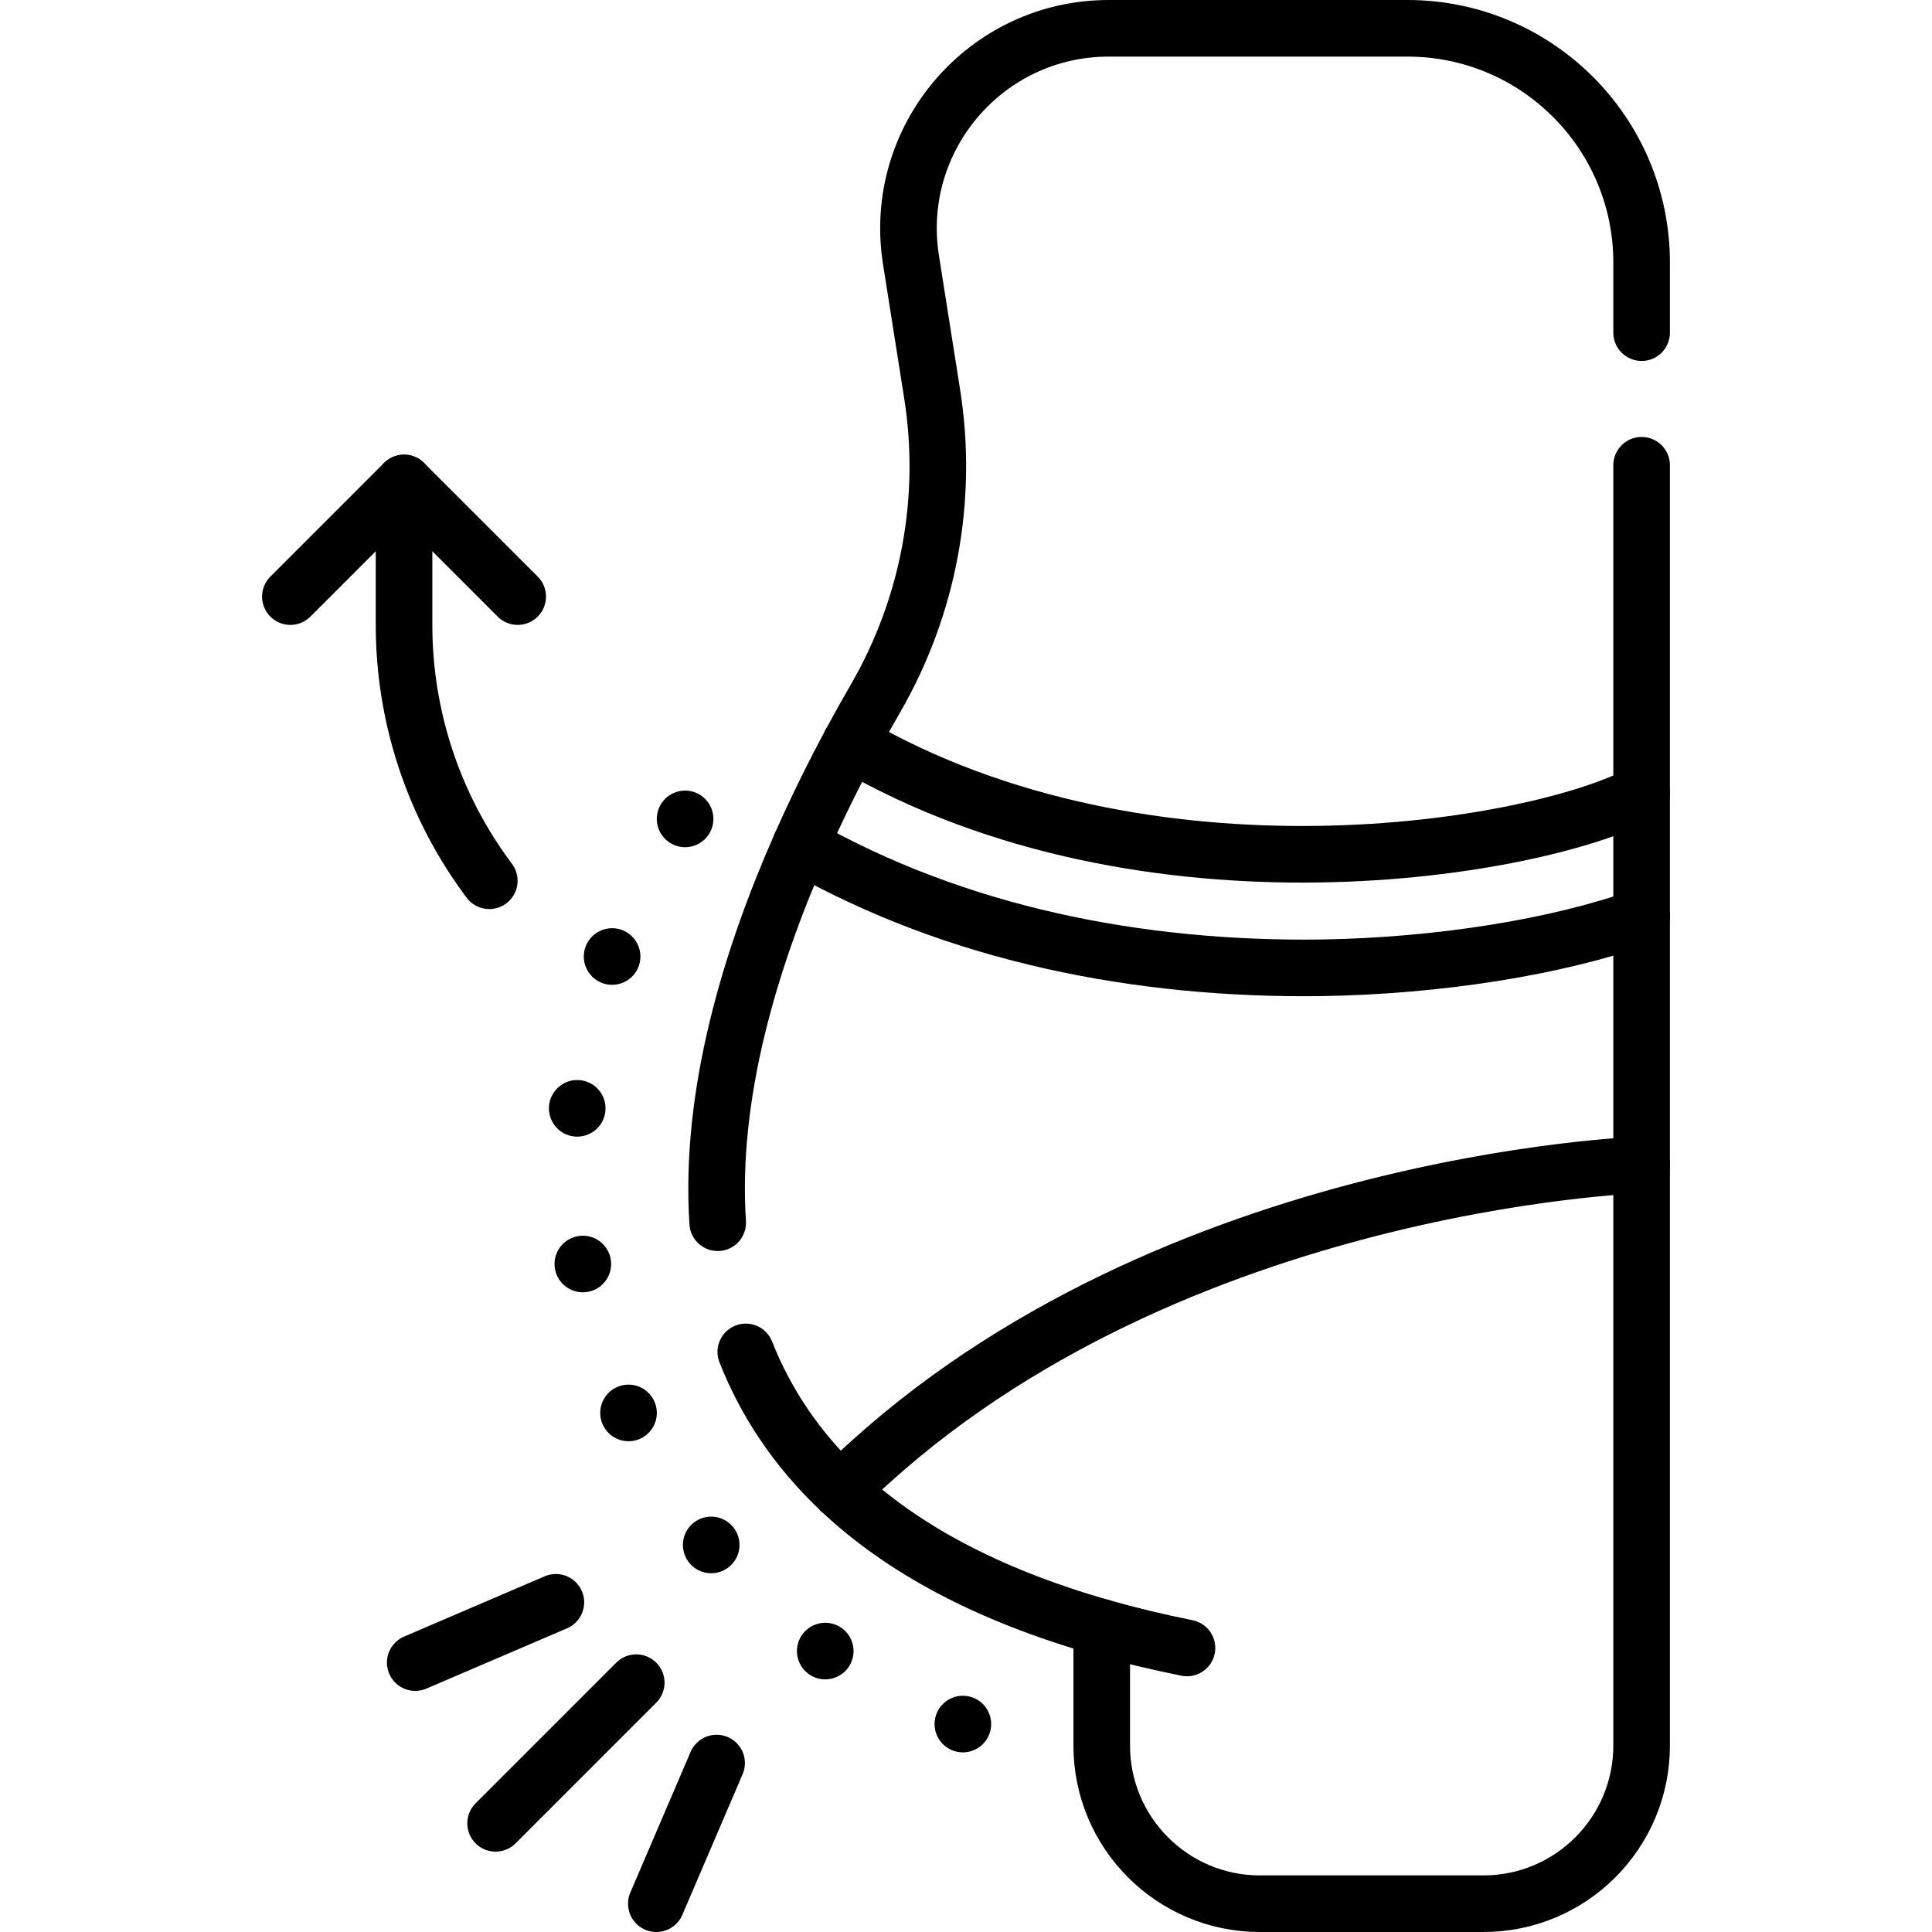
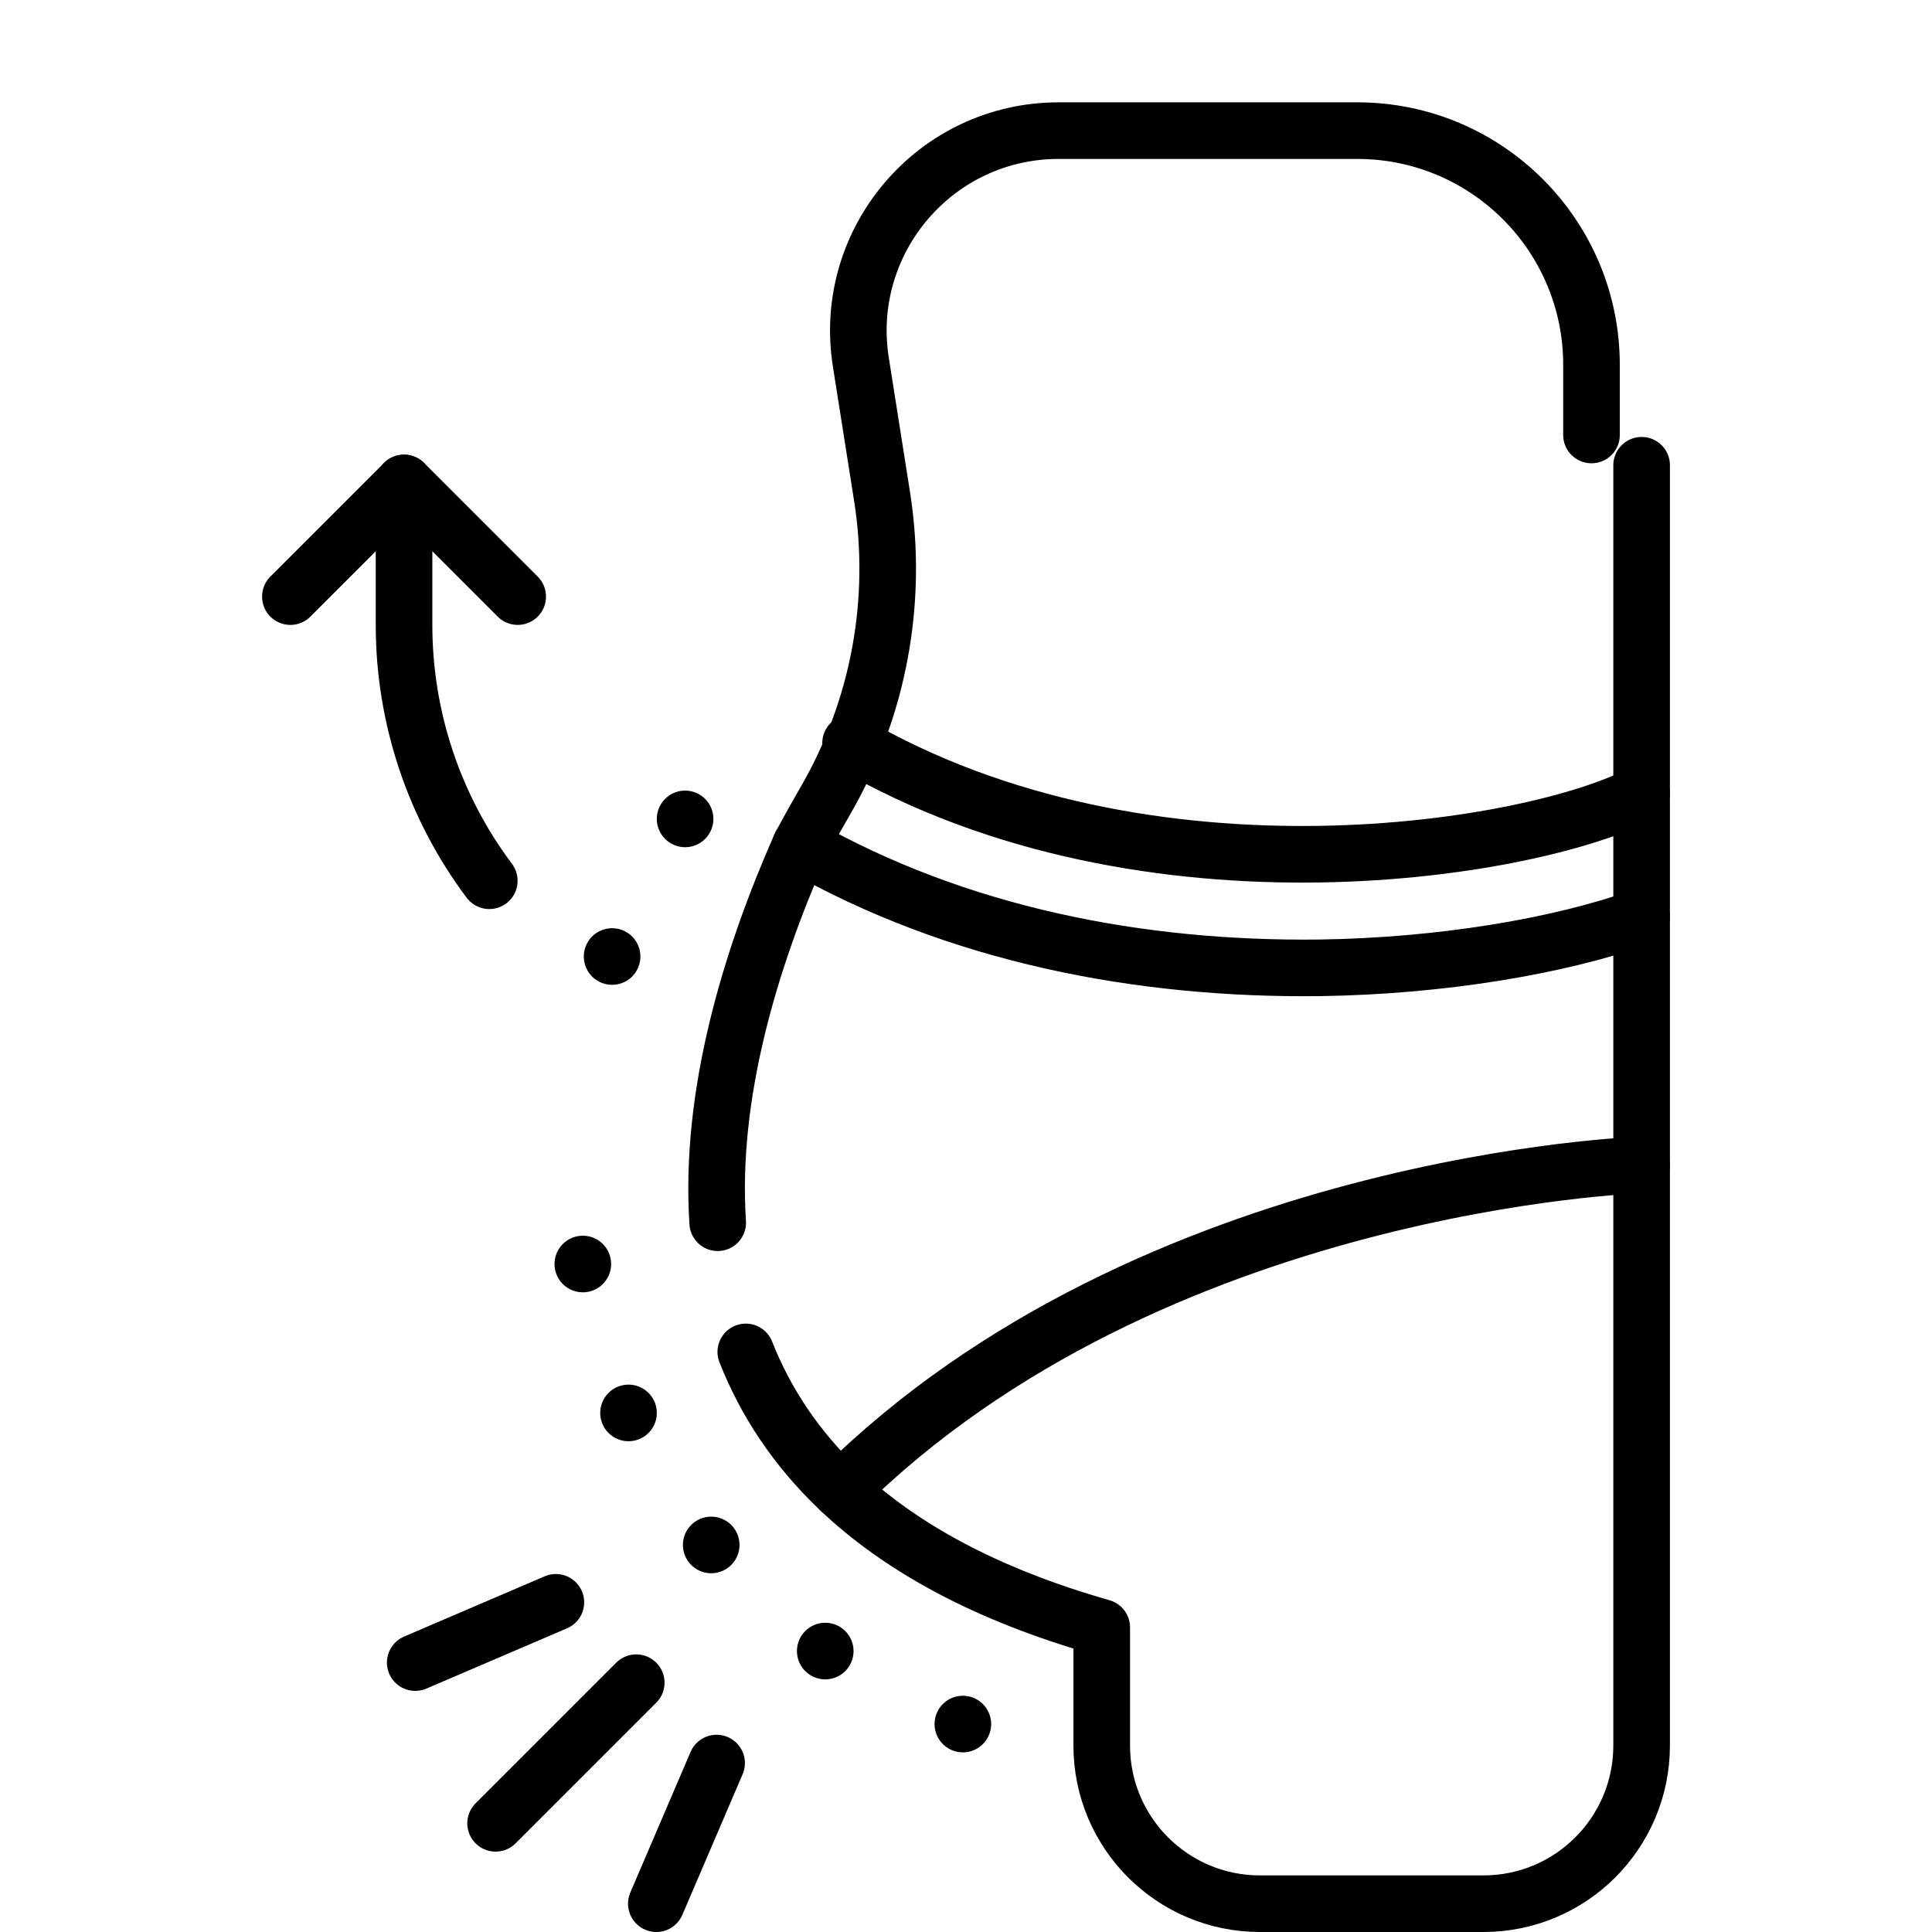
<svg xmlns="http://www.w3.org/2000/svg" version="1.1" id="Capa_1" x="0px" y="0px" viewBox="0 0 512 512" style="enable-background:new 0 0 512 512;" xml:space="preserve" width="512" height="512">
  <g>
    <g>
      <polyline id="XMLID_426_" style="fill:none;stroke:#000000;stroke-width:15;stroke-linecap:round;stroke-linejoin:round;" points="&#10;&#09;&#09;&#09;137.197,158.106 107.076,127.985 76.954,158.106 &#09;&#09;" />
      <path id="XMLID_425_" style="fill:none;stroke:#000000;stroke-width:15;stroke-linecap:round;stroke-linejoin:round;" d="&#10;&#09;&#09;&#09;M107.076,127.985v37.652c0,24.44,7.927,48.221,22.591,67.773l0,0" />
-       <path style="fill:none;stroke:#000000;stroke-width:15;stroke-linecap:round;stroke-linejoin:round;" d="M314.561,436.727&#10;&#09;&#09;&#09;c-7.992-1.606-15.512-3.424-22.591-5.442" />
-       <path style="fill:none;stroke:#000000;stroke-width:15;stroke-linecap:round;stroke-linejoin:round;" d="M190.2,324.034&#10;&#09;&#09;&#09;c-2.229-33.927,8.585-69.761,21.928-99.992c4.287-9.699,8.826-18.826,13.283-27.119c2.239-4.167,4.458-8.133,6.617-11.858&#10;&#09;&#09;&#09;c14.097-24.378,19.398-52.843,15-80.665l-5.613-35.563c-5.09-32.21,19.81-61.337,52.411-61.337h79.149&#10;&#09;&#09;&#09;c34.278,0,62.07,27.792,62.07,62.08v18.575" />
+       <path style="fill:none;stroke:#000000;stroke-width:15;stroke-linecap:round;stroke-linejoin:round;" d="M190.2,324.034&#10;&#09;&#09;&#09;c-2.229-33.927,8.585-69.761,21.928-99.992c2.239-4.167,4.458-8.133,6.617-11.858&#10;&#09;&#09;&#09;c14.097-24.378,19.398-52.843,15-80.665l-5.613-35.563c-5.09-32.21,19.81-61.337,52.411-61.337h79.149&#10;&#09;&#09;&#09;c34.278,0,62.07,27.792,62.07,62.08v18.575" />
      <path style="fill:none;stroke:#000000;stroke-width:15;stroke-linecap:round;stroke-linejoin:round;" d="M435.046,123.296v86.95&#10;&#09;&#09;&#09;v32.722v65.745v153.869c0,23.153-18.766,41.919-41.919,41.919h-59.238c-23.153,0-41.919-18.766-41.919-41.919v-31.296&#10;&#09;&#09;&#09;c-30.965-8.815-53.435-21.356-69.269-36.306c-11.747-11.095-19.85-23.505-25.061-36.708" />
      <path style="fill:none;stroke:#000000;stroke-width:15;stroke-linecap:round;stroke-linejoin:round;" d="M212.128,224.041&#10;&#09;&#09;&#09;c41.547,23.645,89.842,33.043,137.825,32.441c31.497-0.472,62.943-5.582,85.092-13.514" />
      <path style="fill:none;stroke:#000000;stroke-width:15;stroke-linecap:round;stroke-linejoin:round;" d="M435.046,210.246&#10;&#09;&#09;&#09;c-27.561,14.719-130.676,32.702-209.634-13.324" />
      <path style="fill:none;stroke:#000000;stroke-width:15;stroke-linecap:round;stroke-linejoin:round;" d="M435.046,308.712&#10;&#09;&#09;&#09;c0,0-129.652,4.137-212.344,86.267" />
      <line id="XMLID_424_" style="fill:none;stroke:#000000;stroke-width:15;stroke-linecap:round;stroke-linejoin:round;" x1="189.909" y1="467.227" x2="173.935" y2="504.5" />
      <line id="XMLID_423_" style="fill:none;stroke:#000000;stroke-width:15;stroke-linecap:round;stroke-linejoin:round;" x1="168.61" y1="445.928" x2="131.337" y2="483.201" />
      <line id="XMLID_422_" style="fill:none;stroke:#000000;stroke-width:15;stroke-linecap:round;stroke-linejoin:round;" x1="147.311" y1="424.629" x2="110.038" y2="440.603" />
      <line id="XMLID_421_" style="fill:none;stroke:#000000;stroke-width:15;stroke-linecap:round;stroke-linejoin:round;" x1="181.557" y1="217.016" x2="181.557" y2="217.016" />
      <line id="XMLID_420_" style="fill:none;stroke:#000000;stroke-width:15;stroke-linecap:round;stroke-linejoin:round;" x1="162.214" y1="253.486" x2="162.214" y2="253.486" />
-       <line id="XMLID_419_" style="fill:none;stroke:#000000;stroke-width:15;stroke-linecap:round;stroke-linejoin:round;" x1="152.97" y1="293.719" x2="152.97" y2="293.719" />
      <line id="XMLID_412_" style="fill:none;stroke:#000000;stroke-width:15;stroke-linecap:round;stroke-linejoin:round;" x1="154.454" y1="334.975" x2="154.454" y2="334.975" />
      <line id="XMLID_411_" style="fill:none;stroke:#000000;stroke-width:15;stroke-linecap:round;stroke-linejoin:round;" x1="166.564" y1="374.44" x2="166.564" y2="374.44" />
      <line id="XMLID_410_" style="fill:none;stroke:#000000;stroke-width:15;stroke-linecap:round;stroke-linejoin:round;" x1="188.477" y1="409.426" x2="188.477" y2="409.426" />
      <line id="XMLID_409_" style="fill:none;stroke:#000000;stroke-width:15;stroke-linecap:round;stroke-linejoin:round;" x1="218.698" y1="437.549" x2="218.698" y2="437.549" />
      <line id="XMLID_385_" style="fill:none;stroke:#000000;stroke-width:15;stroke-linecap:round;stroke-linejoin:round;" x1="255.168" y1="456.892" x2="255.168" y2="456.892" />
    </g>
  </g>
</svg>